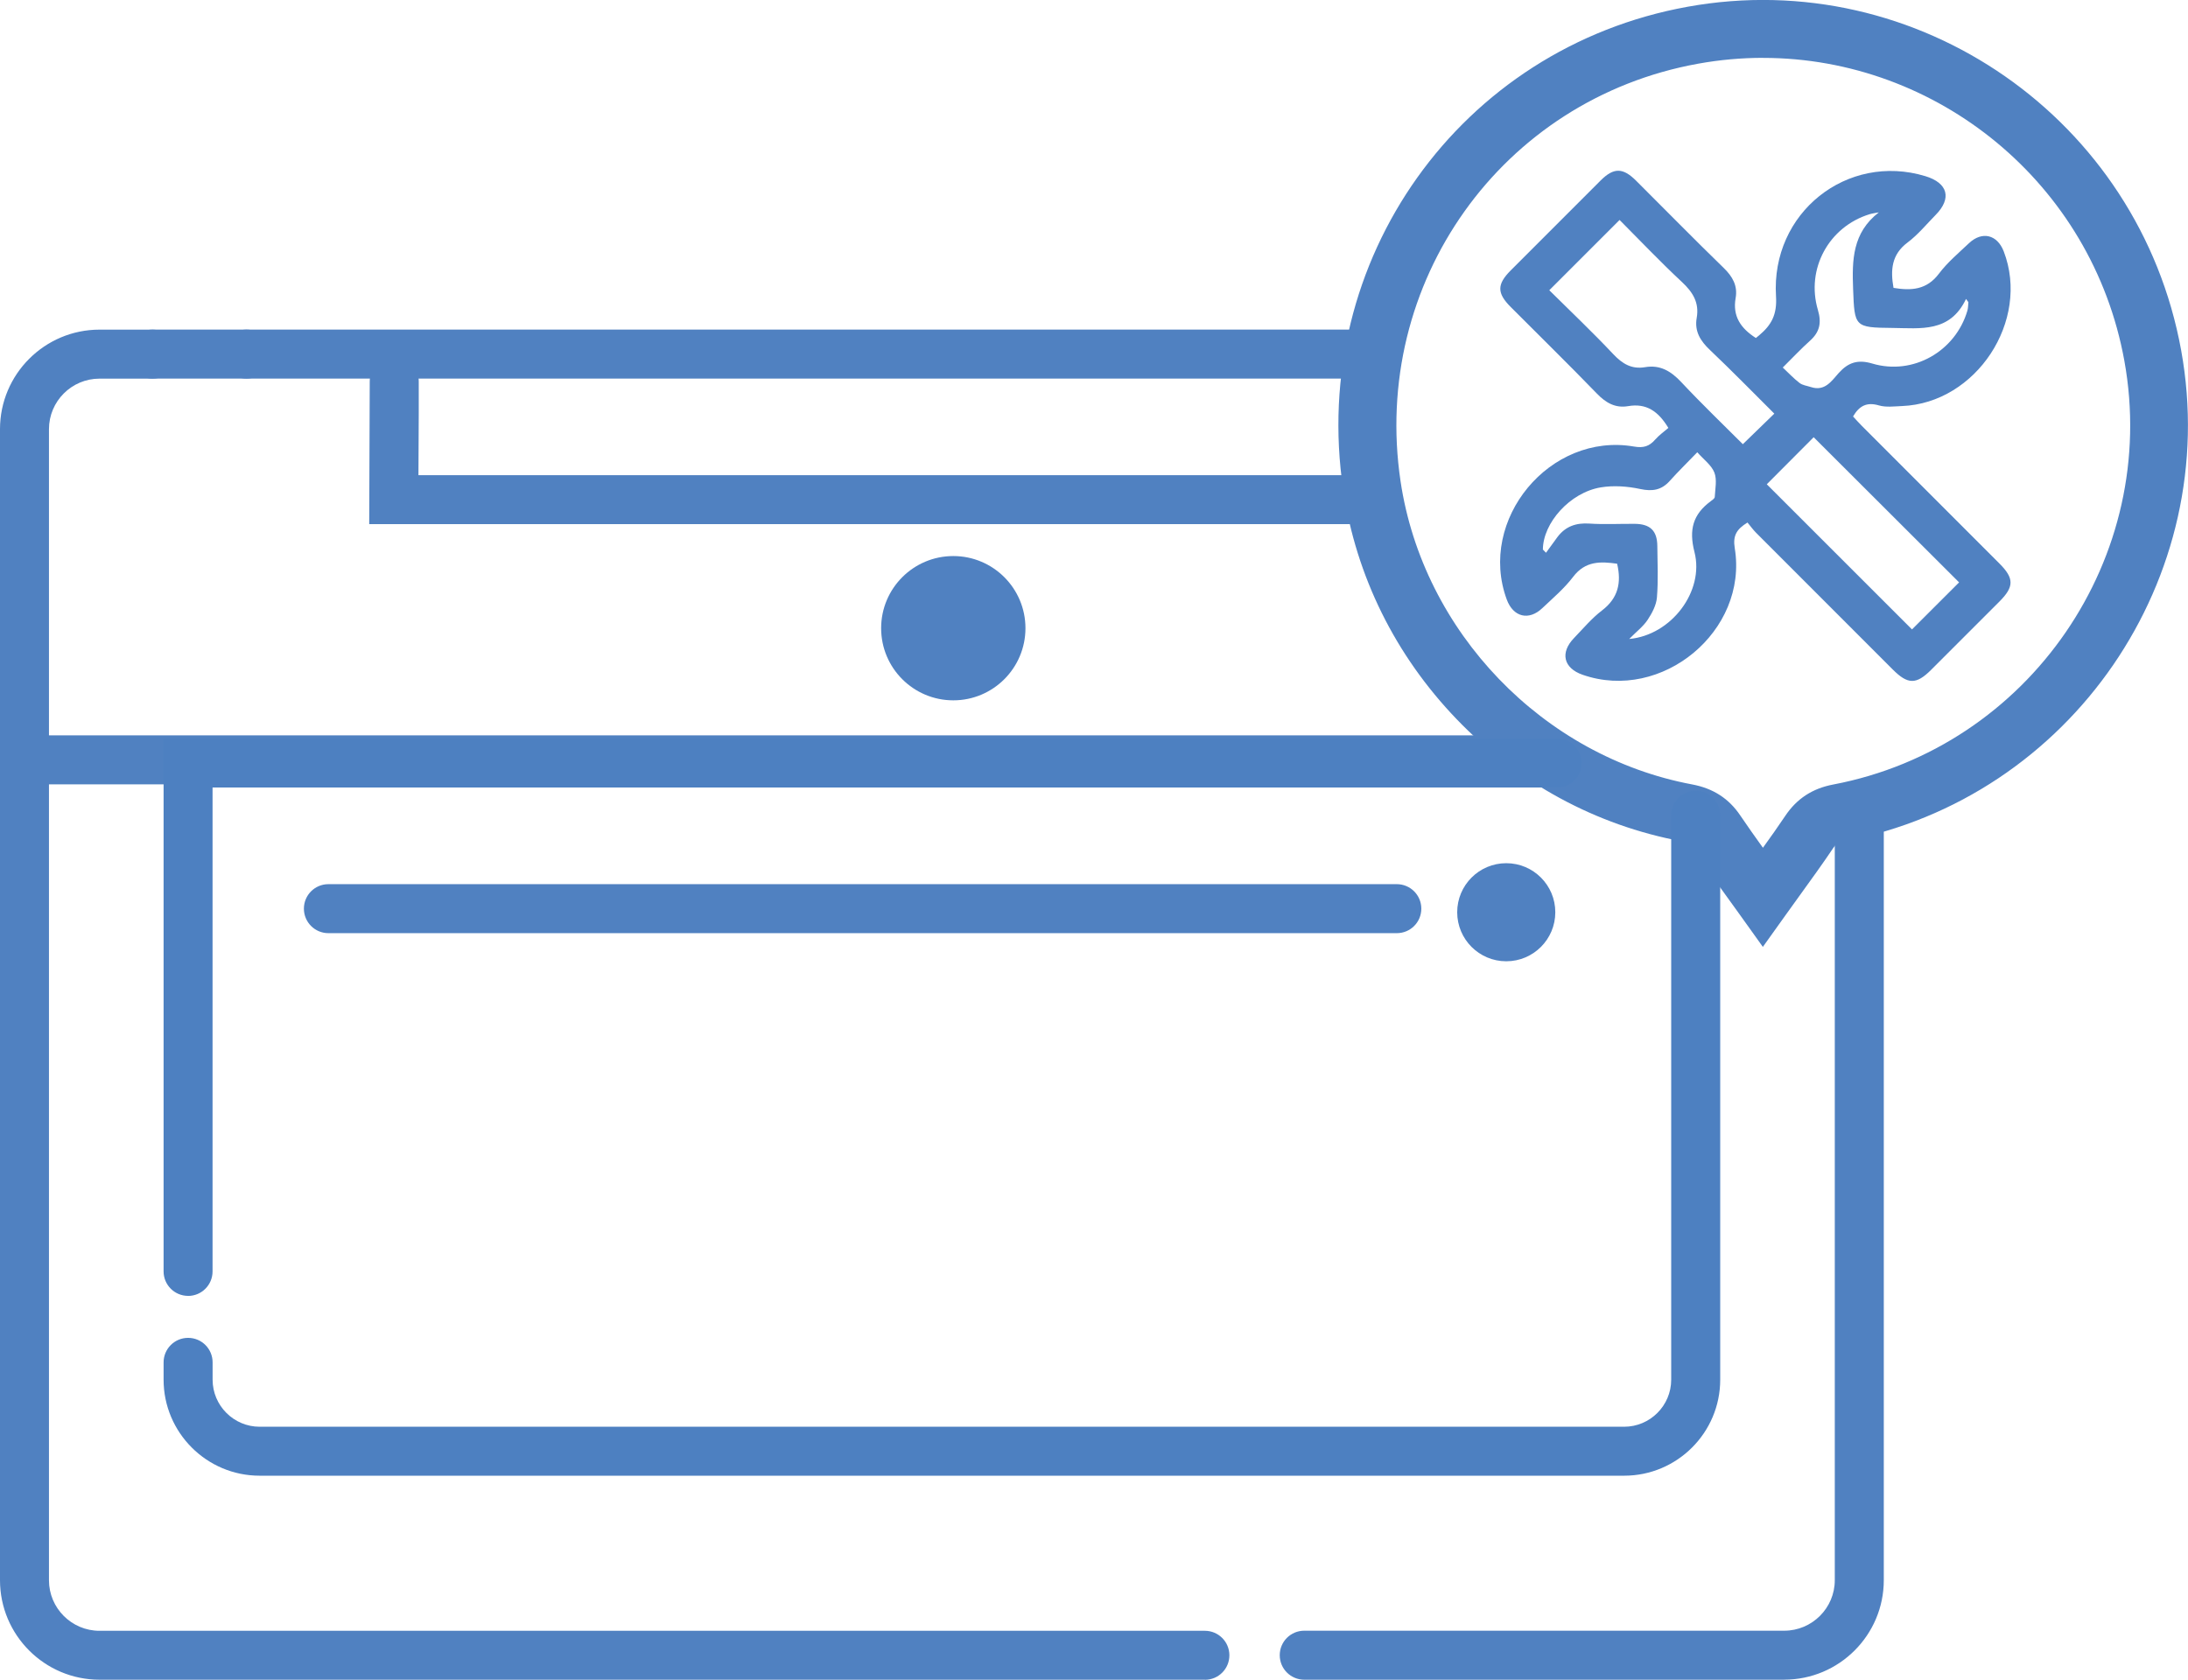
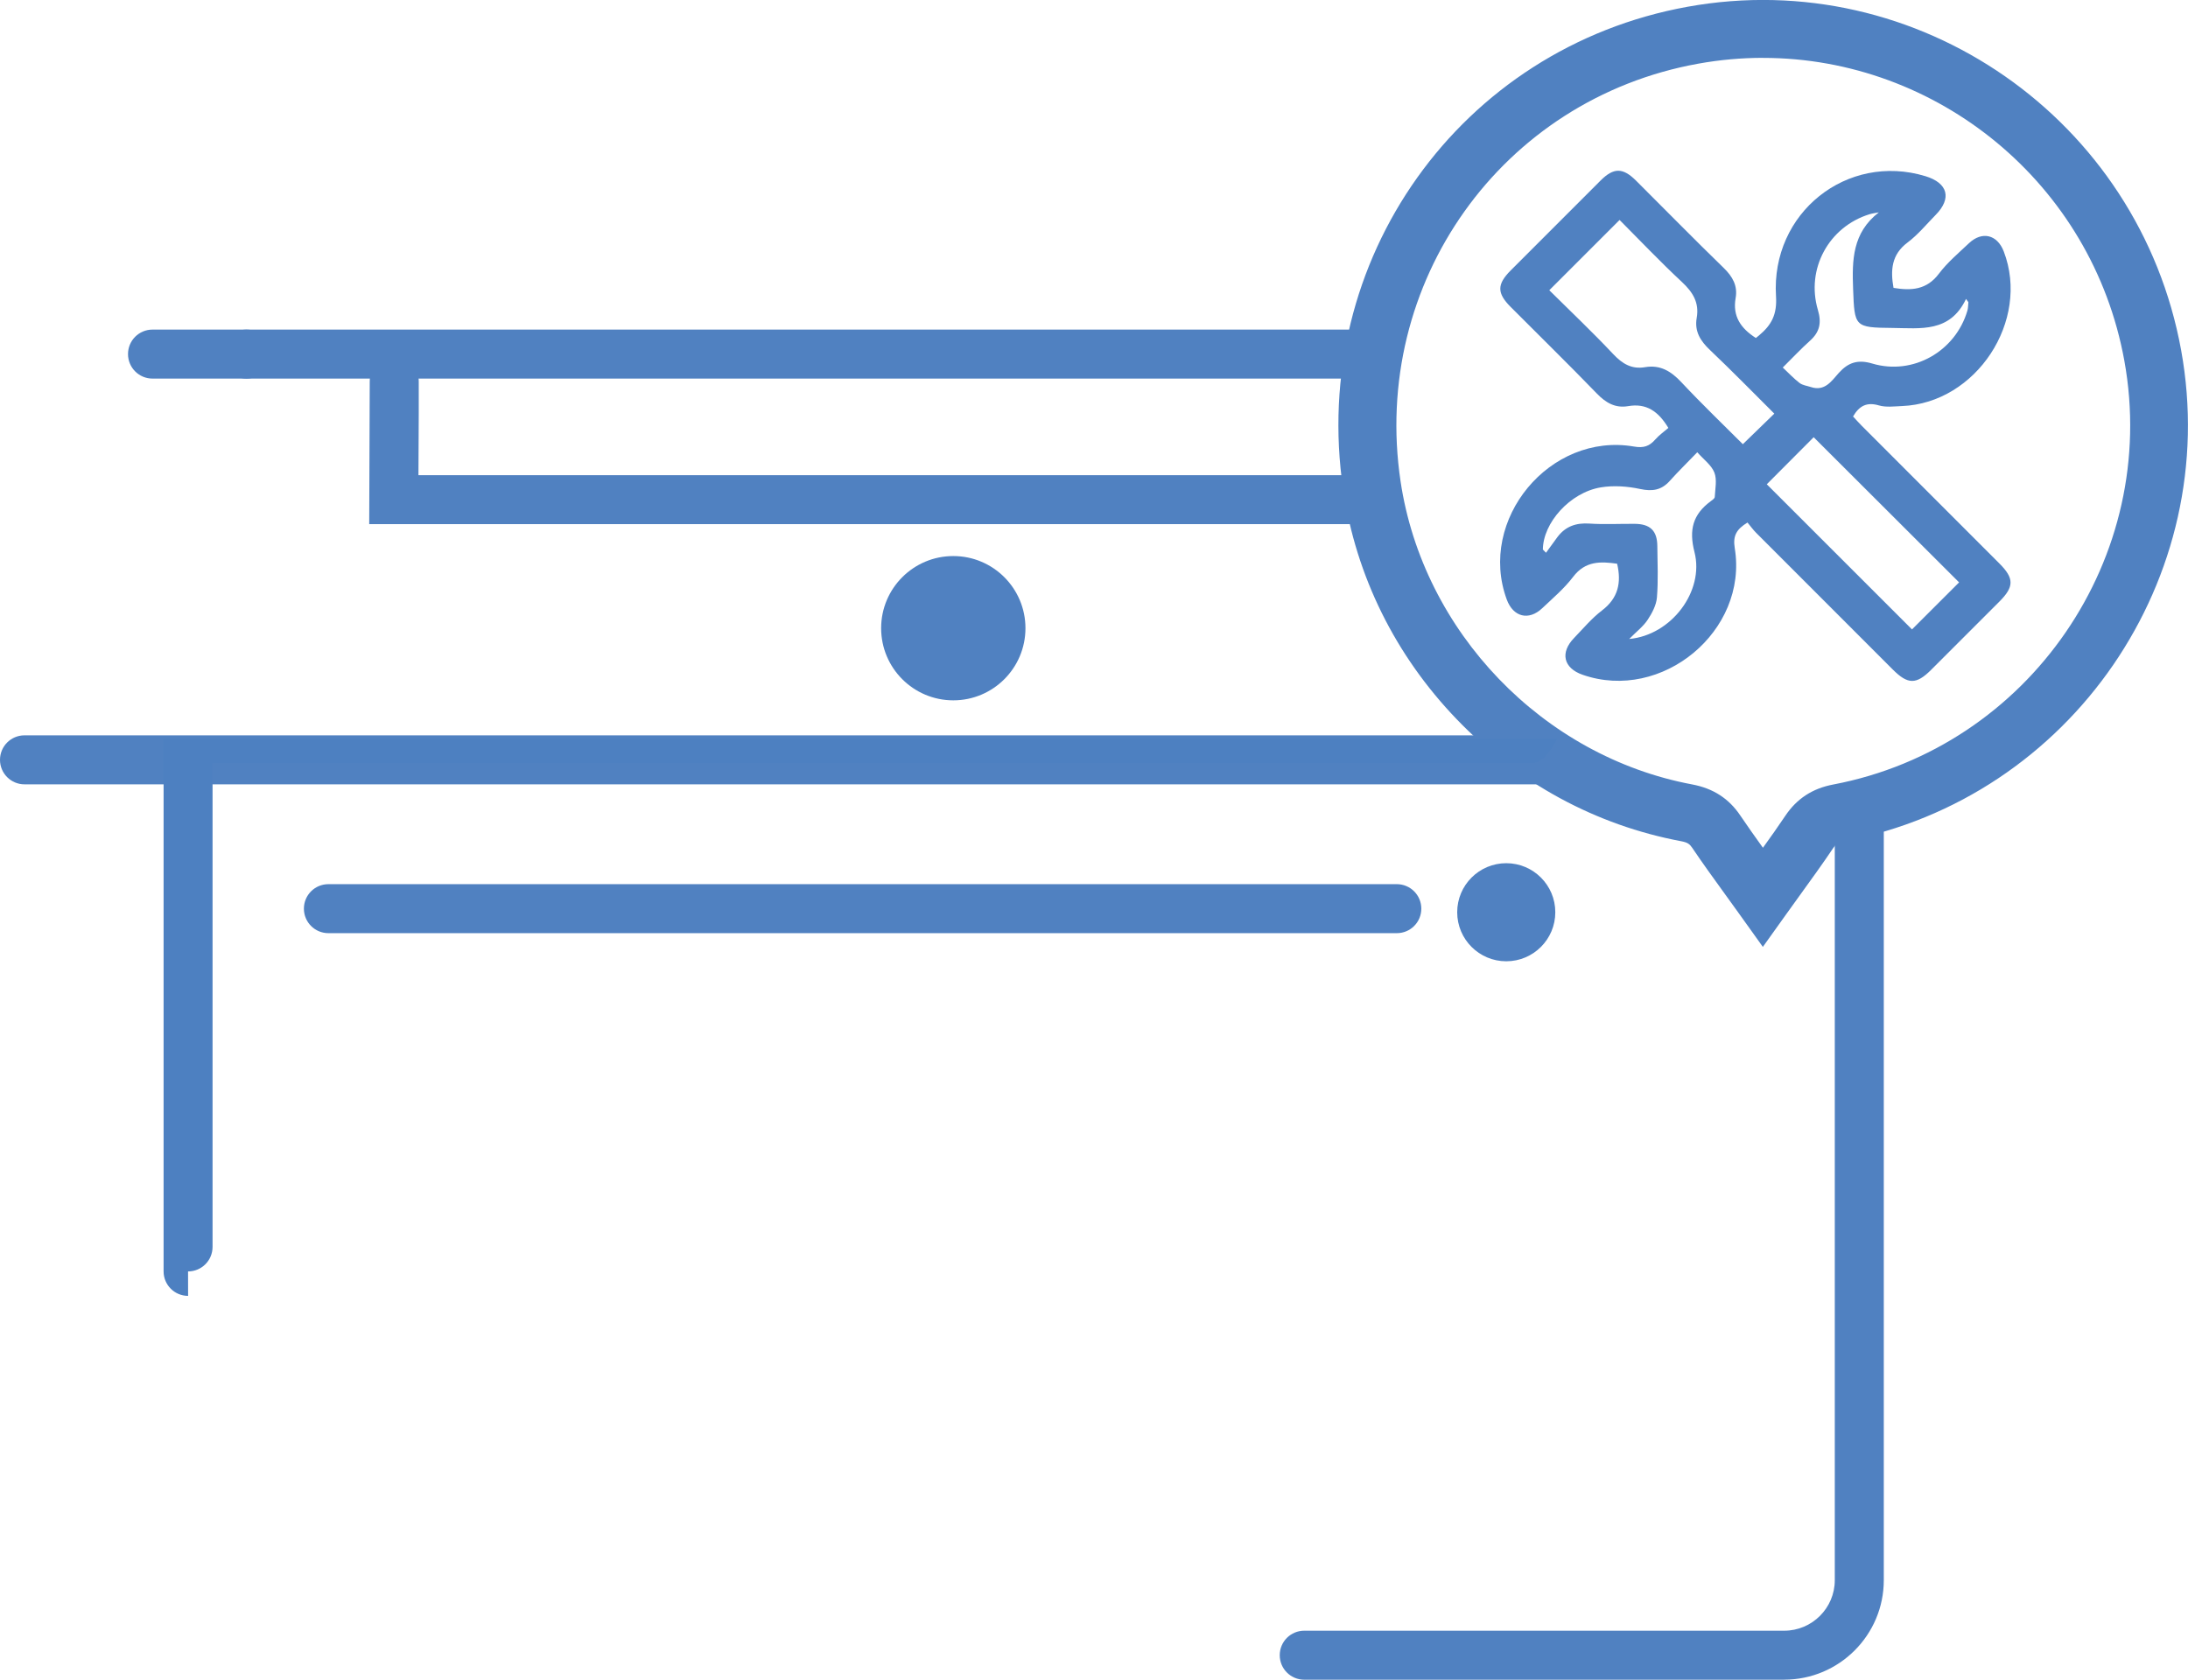
<svg xmlns="http://www.w3.org/2000/svg" id="Layer_2" data-name="Layer 2" viewBox="0 0 501.82 385.33">
  <defs>
    <style>      .cls-1 {        fill: #5081c1;      }      .cls-1, .cls-2 {        stroke-width: 0px;      }      .cls-2 {        fill: #4d80c1;      }    </style>
  </defs>
  <g id="Layer_1-2" data-name="Layer 1">
    <g>
      <path class="cls-1" d="M402.71,77.54c.34-.28.55-.45.77-.63,2.78-2.34,4.12-4.71,3.85-8.94-1.2-19.17,16.32-32.99,34.25-27.56,5.19,1.57,6.12,5.09,2.35,8.91-2.1,2.13-4.03,4.51-6.4,6.29-3.73,2.78-3.97,6.35-3.25,10.43,4.04.67,7.6.49,10.41-3.25,1.95-2.59,4.51-4.74,6.89-6.99,3.01-2.84,6.49-1.99,7.98,1.87,6.12,15.9-6.31,34.81-23.33,35.48-1.77.07-3.66.33-5.31-.15-2.74-.8-4.47.06-5.92,2.54.64.68,1.29,1.44,2,2.14,10.52,10.53,21.04,21.05,31.56,31.58,3.41,3.41,3.41,5.34,0,8.75-5.22,5.24-10.45,10.46-15.68,15.68-3.38,3.37-5.31,3.36-8.75-.08-10.46-10.45-20.92-20.91-31.36-31.38-.72-.72-1.32-1.57-1.98-2.36-2.52,1.55-3.39,3.01-2.92,5.89,3.1,19-16.73,35.39-34.91,29.03-4.38-1.53-5.21-5.07-1.93-8.45,2.08-2.15,4.03-4.5,6.39-6.3,3.69-2.81,4.5-6.33,3.47-10.72-3.75-.53-7.28-.69-10.09,3.01-2.02,2.66-4.64,4.88-7.08,7.19-3.1,2.94-6.66,2.03-8.14-1.98-6.75-18.33,9.9-38.43,29.18-35.1,2.18.38,3.51-.05,4.86-1.6.91-1.03,2.07-1.85,3.02-2.67-2.31-3.84-5.07-5.72-9.22-5-2.93.5-5.1-.74-7.16-2.87-6.51-6.73-13.2-13.27-19.8-19.9-3.15-3.16-3.15-5.17,0-8.34,6.87-6.89,13.75-13.78,20.64-20.65,3.01-3,5.1-2.99,8.14.04,6.7,6.67,13.31,13.43,20.09,20.01,2.05,1.99,3.24,4.1,2.74,6.92-.73,4.15,1.15,6.92,4.63,9.15ZM355.34,66.59c4.91,4.87,9.94,9.63,14.68,14.67,2.1,2.22,4.22,3.49,7.28,2.97,3.49-.59,5.97.94,8.32,3.45,4.71,5.03,9.69,9.8,14.1,14.22,2.52-2.45,4.82-4.67,7.22-7.01-4.78-4.75-9.68-9.78-14.76-14.6-2.2-2.08-3.58-4.29-3.04-7.36.62-3.5-.88-5.9-3.39-8.24-4.97-4.63-9.65-9.57-14.3-14.23-5.44,5.44-10.64,10.64-16.12,16.12ZM405.22,111.1c11.12,11.12,22.33,22.33,33.3,33.29,3.54-3.54,7.28-7.27,10.8-10.79-11.04-11.02-22.26-22.22-33.35-33.3-3.49,3.5-7.17,7.19-10.75,10.79ZM430.9,48.72c-.71.14-1.44.22-2.13.43-9.32,2.87-14.62,12.54-11.83,21.97.86,2.89.43,5.03-1.79,7.02-2.07,1.86-3.98,3.9-6.27,6.17,1.4,1.31,2.54,2.55,3.86,3.55.7.53,1.71.64,2.59.93,3.19,1.05,4.73-1.37,6.39-3.23,2.17-2.41,4.37-3.15,7.69-2.16,9.34,2.78,19.07-2.79,21.81-12.13.18-.62.16-1.3.23-1.95-.18-.25-.36-.49-.54-.74-3.71,7.79-10.44,6.71-16.88,6.65-8.72-.08-8.69-.25-9.02-8.95-.25-6.63-.17-12.87,5.91-17.57ZM353.88,126.09c.23.24.47.47.7.71.87-1.2,1.73-2.41,2.62-3.6,1.85-2.46,4.28-3.3,7.35-3.09,3.45.23,6.92.03,10.38.06,3.56.03,5.15,1.59,5.18,5.1.04,3.93.23,7.88-.09,11.78-.14,1.77-1.12,3.62-2.14,5.15-1.01,1.52-2.55,2.69-4.22,4.38,9.64-.86,17.28-10.92,14.97-19.94-1.32-5.14-.34-8.64,3.7-11.64.37-.28.93-.64.95-.99.1-1.89.55-3.97-.09-5.61-.66-1.69-2.43-2.96-3.92-4.65-2.43,2.52-4.43,4.47-6.3,6.56-1.9,2.13-3.98,2.47-6.78,1.87-2.93-.63-6.14-.86-9.07-.37-7.05,1.18-13.25,8.16-13.26,14.29Z" />
      <path class="cls-1" d="M404.32,217.23l-5.4-7.55c-1.15-1.61-2.28-3.16-3.39-4.7-2.59-3.58-5.04-6.96-7.42-10.49-.55-.82-1.04-1.23-2.48-1.5-19.64-3.68-37.46-13.36-51.54-28-14.07-14.63-23.07-32.82-26.02-52.62-7.86-52.71,26.83-101.38,78.97-110.82,52.8-9.56,103.59,25.8,113.21,78.81,9.47,52.19-25.23,102.72-77.35,112.63h0c-1.39.26-1.87.69-2.44,1.54-2.39,3.55-4.86,6.97-7.47,10.58-1.07,1.48-2.16,2.99-3.28,4.56l-5.4,7.55ZM404.36,13.27c-4.93,0-9.92.44-14.94,1.35-45.04,8.15-74.99,50.23-68.2,95.8,5.15,34.53,32.65,63.12,66.88,69.53,4.81.9,8.42,3.23,11.04,7.13,1.66,2.46,3.39,4.89,5.19,7.4,1.79-2.48,3.5-4.9,5.13-7.33,2.63-3.93,6.22-6.28,10.99-7.18h0c44.99-8.55,74.94-52.17,66.77-97.22-7.4-40.77-42.96-69.47-82.85-69.47ZM421.68,186.48h0,0Z" />
      <path class="cls-1" d="M409.21,385.33h-110.08c-3.1,0-5.62-2.51-5.62-5.62s2.51-5.62,5.62-5.62h110.08c6.39,0,11.6-5.2,11.6-11.59v-177.07c0-3.1,2.51-5.62,5.62-5.62s5.62,2.51,5.62,5.62v177.07c0,12.58-10.24,22.82-22.83,22.82Z" />
-       <path class="cls-1" d="M276.34,385.33H22.82c-12.58,0-22.82-10.24-22.82-22.82V98.44c0-12.58,10.24-22.82,22.82-22.82h12.16c3.1,0,5.62,2.51,5.62,5.62s-2.51,5.62-5.62,5.62h-12.16c-6.39,0-11.59,5.2-11.59,11.59v264.07c0,6.39,5.2,11.59,11.59,11.59h253.52c3.1,0,5.62,2.51,5.62,5.62s-2.51,5.62-5.62,5.62Z" />
      <path class="cls-1" d="M56.53,86.85h-21.55c-3.1,0-5.62-2.51-5.62-5.62s2.51-5.62,5.62-5.62h21.55c3.1,0,5.62,2.51,5.62,5.62s-2.51,5.62-5.62,5.62Z" />
      <path class="cls-1" d="M315.08,86.85H56.53c-3.1,0-5.62-2.51-5.62-5.62s2.51-5.62,5.62-5.62h258.56c3.1,0,5.62,2.51,5.62,5.62s-2.51,5.62-5.62,5.62Z" />
      <path class="cls-1" d="M355.98,179.93H5.62c-3.1,0-5.62-2.51-5.62-5.62s2.51-5.62,5.62-5.62h350.37c3.1,0,5.62,2.51,5.62,5.62s-2.51,5.62-5.62,5.62Z" />
      <g>
        <path class="cls-1" d="M320.35,214.07H75.32c-3.1,0-5.62-2.51-5.62-5.62s2.51-5.62,5.62-5.62h245.04c3.1,0,5.62,2.51,5.62,5.62s-2.51,5.62-5.62,5.62Z" />
        <circle class="cls-1" cx="345.46" cy="209.27" r="11.25" />
      </g>
      <circle class="cls-1" cx="218.64" cy="144.11" r="16.55" />
      <path class="cls-1" d="M315.19,120.24H84.68l.12-32.78c0-3.1,2.51-5.62,5.62-5.62s5.62,2.51,5.62,5.62v7.39l-.07,14.16h219.22c3.1,0,5.62,2.51,5.62,5.62s-2.51,5.62-5.62,5.62Z" />
-       <path class="cls-2" d="M43.14,297.28c-3.1,0-5.62-2.51-5.62-5.62v-122.25h319.61c3.1,0,5.62,2.51,5.62,5.62s-2.51,5.62-5.62,5.62H48.75v111.02c0,3.1-2.51,5.62-5.62,5.62Z" />
-       <path class="cls-2" d="M372.48,338.53H59.55c-12.15,0-22.03-9.88-22.03-22.03v-3.97c0-3.1,2.51-5.62,5.62-5.62s5.62,2.51,5.62,5.62v3.97c0,5.96,4.85,10.8,10.8,10.8h312.93c5.96,0,10.8-4.85,10.8-10.8v-129.48c0-3.1,2.51-5.62,5.62-5.62s5.62,2.51,5.62,5.62v129.48c0,12.15-9.88,22.03-22.03,22.03Z" />
+       <path class="cls-2" d="M43.14,297.28c-3.1,0-5.62-2.51-5.62-5.62v-122.25h319.61s-2.51,5.62-5.62,5.62H48.75v111.02c0,3.1-2.51,5.62-5.62,5.62Z" />
    </g>
  </g>
</svg>